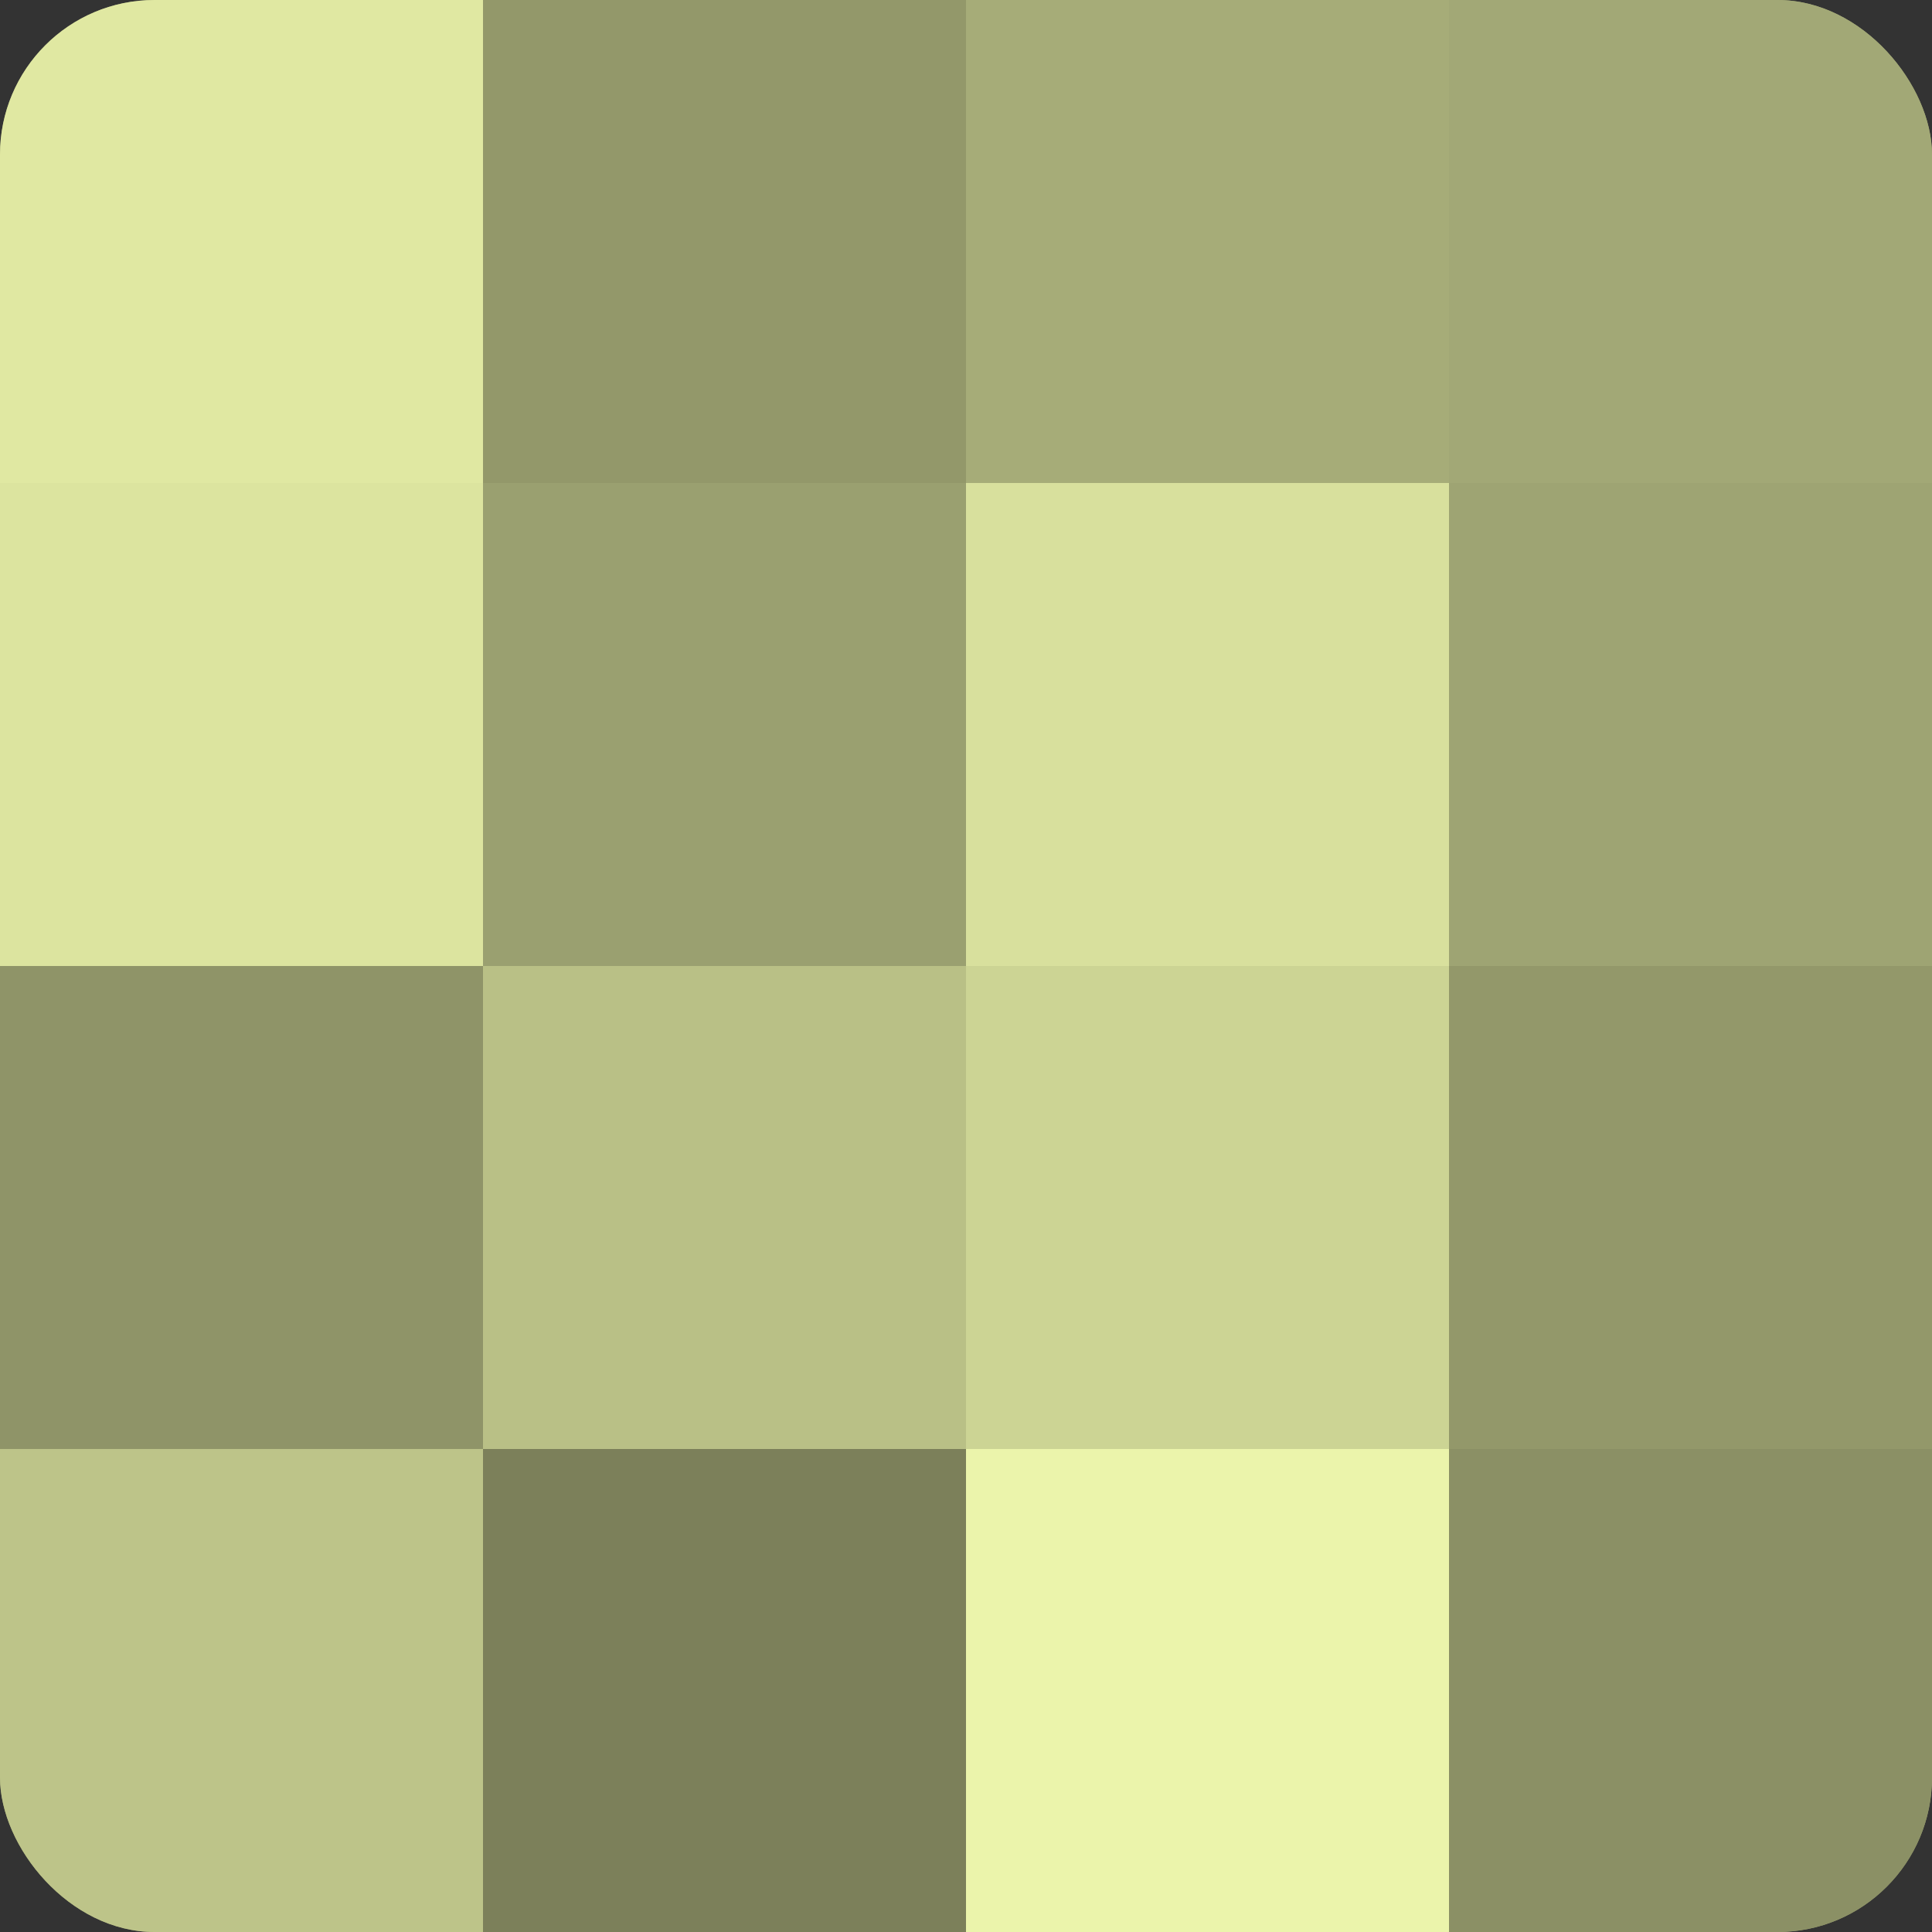
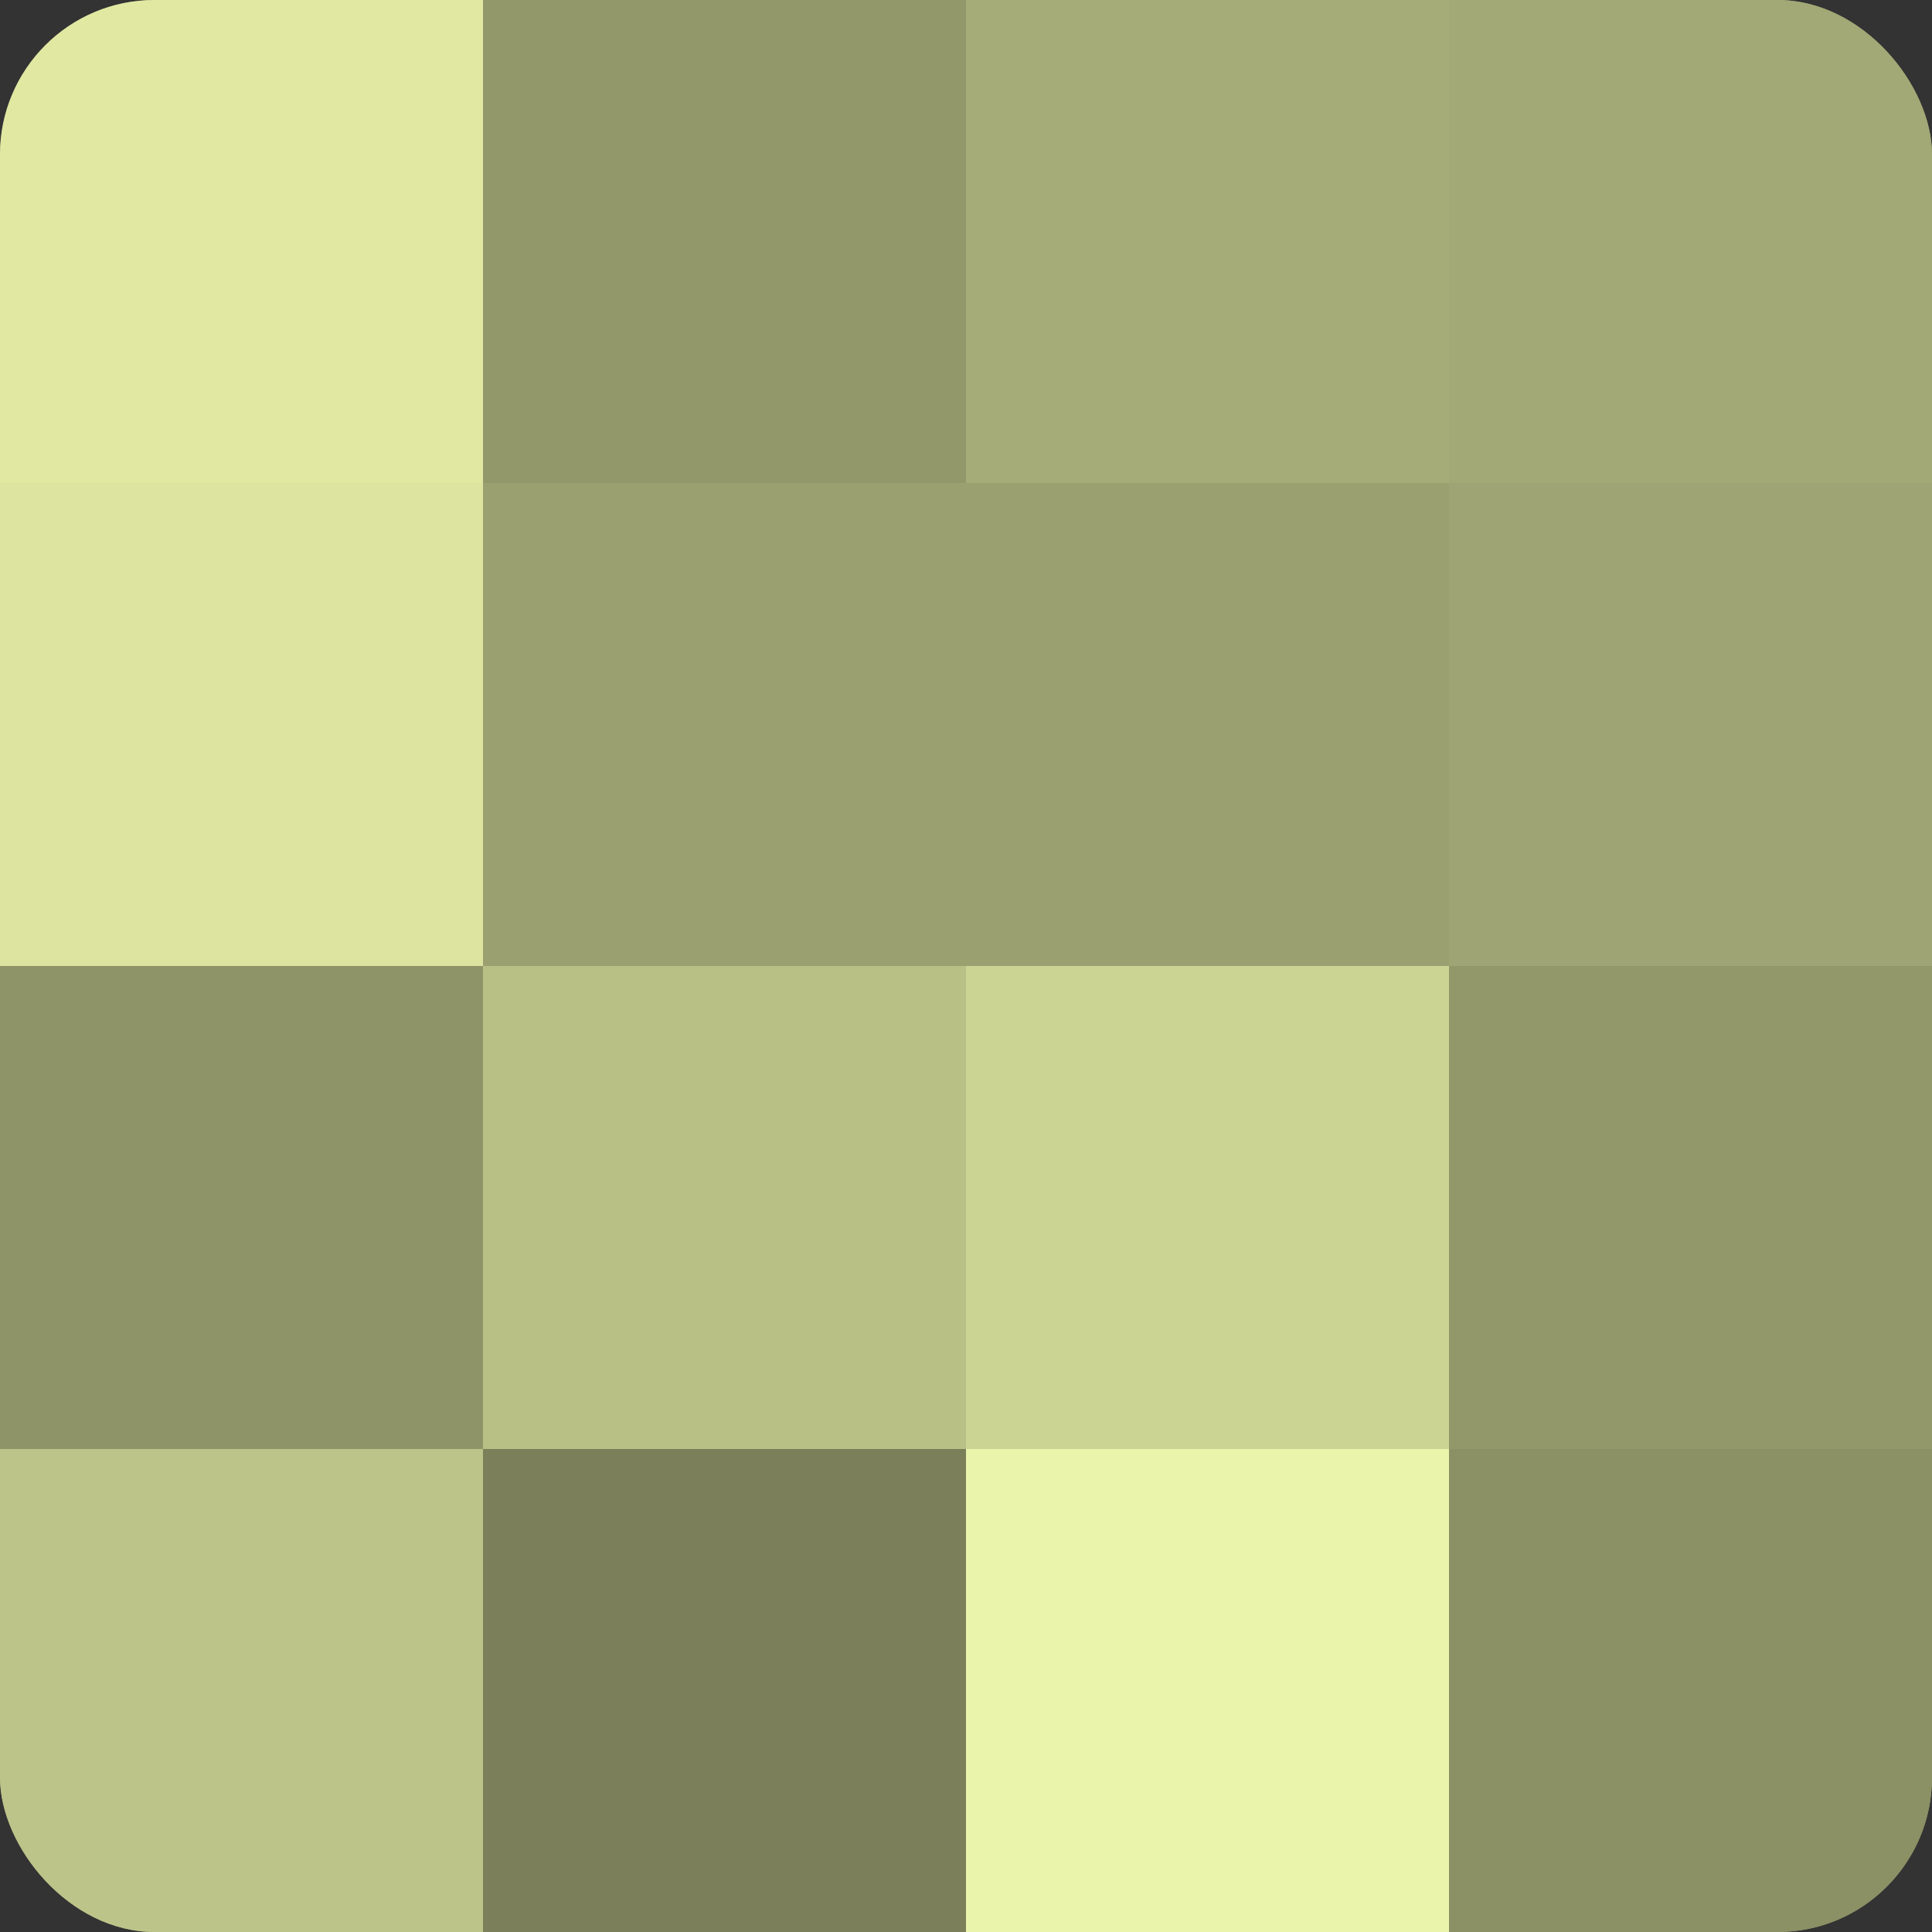
<svg xmlns="http://www.w3.org/2000/svg" width="80" height="80" viewBox="0 0 100 100" preserveAspectRatio="xMidYMid meet">
  <rect x="0" y="0" width="100" height="100" fill="#333333" stroke="none" />
  <defs>
    <clipPath id="c" width="100" height="100">
      <rect width="100" height="100" rx="8" ry="8" />
    </clipPath>
  </defs>
  <g clip-path="url(#c)">
    <rect width="100" height="100" fill="#9aa070" />
    <rect width="25" height="25" fill="#e0e8a2" />
    <rect y="25" width="25" height="25" fill="#dce49f" />
    <rect y="50" width="25" height="25" fill="#8f9468" />
    <rect y="75" width="25" height="25" fill="#bdc489" />
    <rect x="25" width="25" height="25" fill="#93986a" />
    <rect x="25" y="25" width="25" height="25" fill="#9aa070" />
    <rect x="25" y="50" width="25" height="25" fill="#b9c086" />
    <rect x="25" y="75" width="25" height="25" fill="#7c805a" />
    <rect x="50" width="25" height="25" fill="#a6ac78" />
-     <rect x="50" y="25" width="25" height="25" fill="#d8e09d" />
    <rect x="50" y="50" width="25" height="25" fill="#ccd494" />
    <rect x="50" y="75" width="25" height="25" fill="#ebf4ab" />
    <rect x="75" width="25" height="25" fill="#a2a876" />
    <rect x="75" y="25" width="25" height="25" fill="#9ea473" />
    <rect x="75" y="50" width="25" height="25" fill="#93986a" />
    <rect x="75" y="75" width="25" height="25" fill="#8b9065" />
  </g>
</svg>